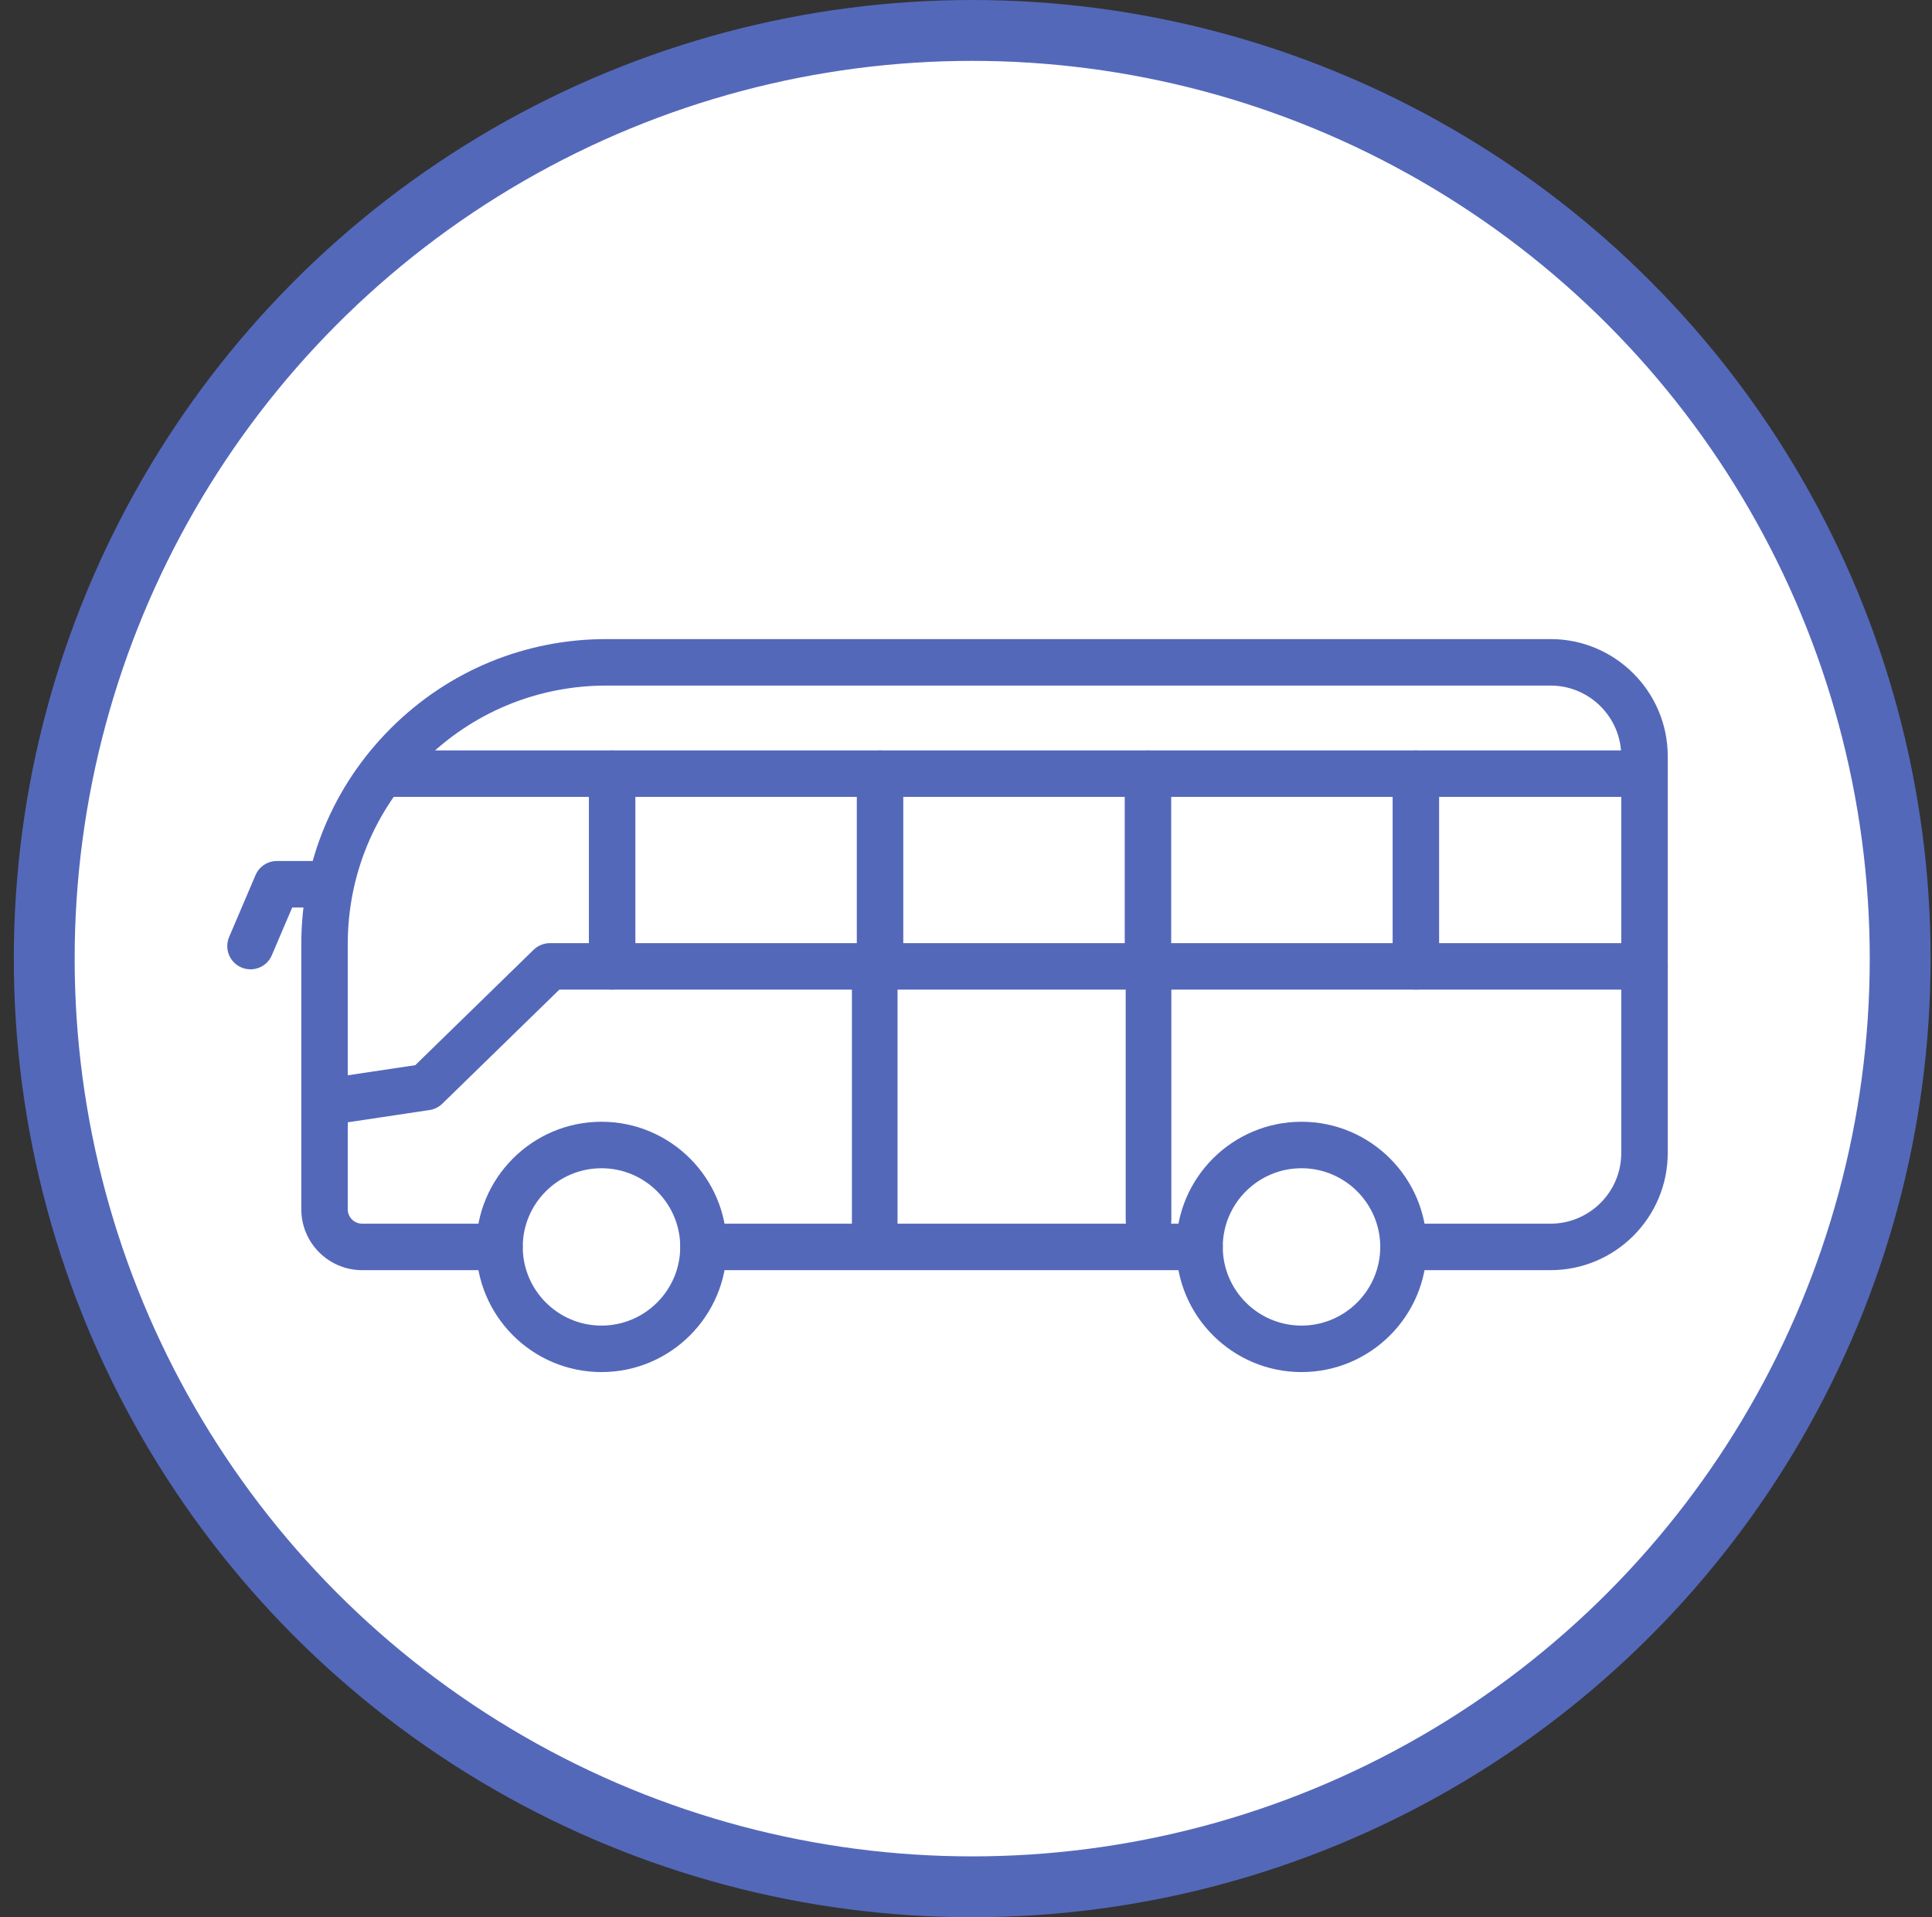
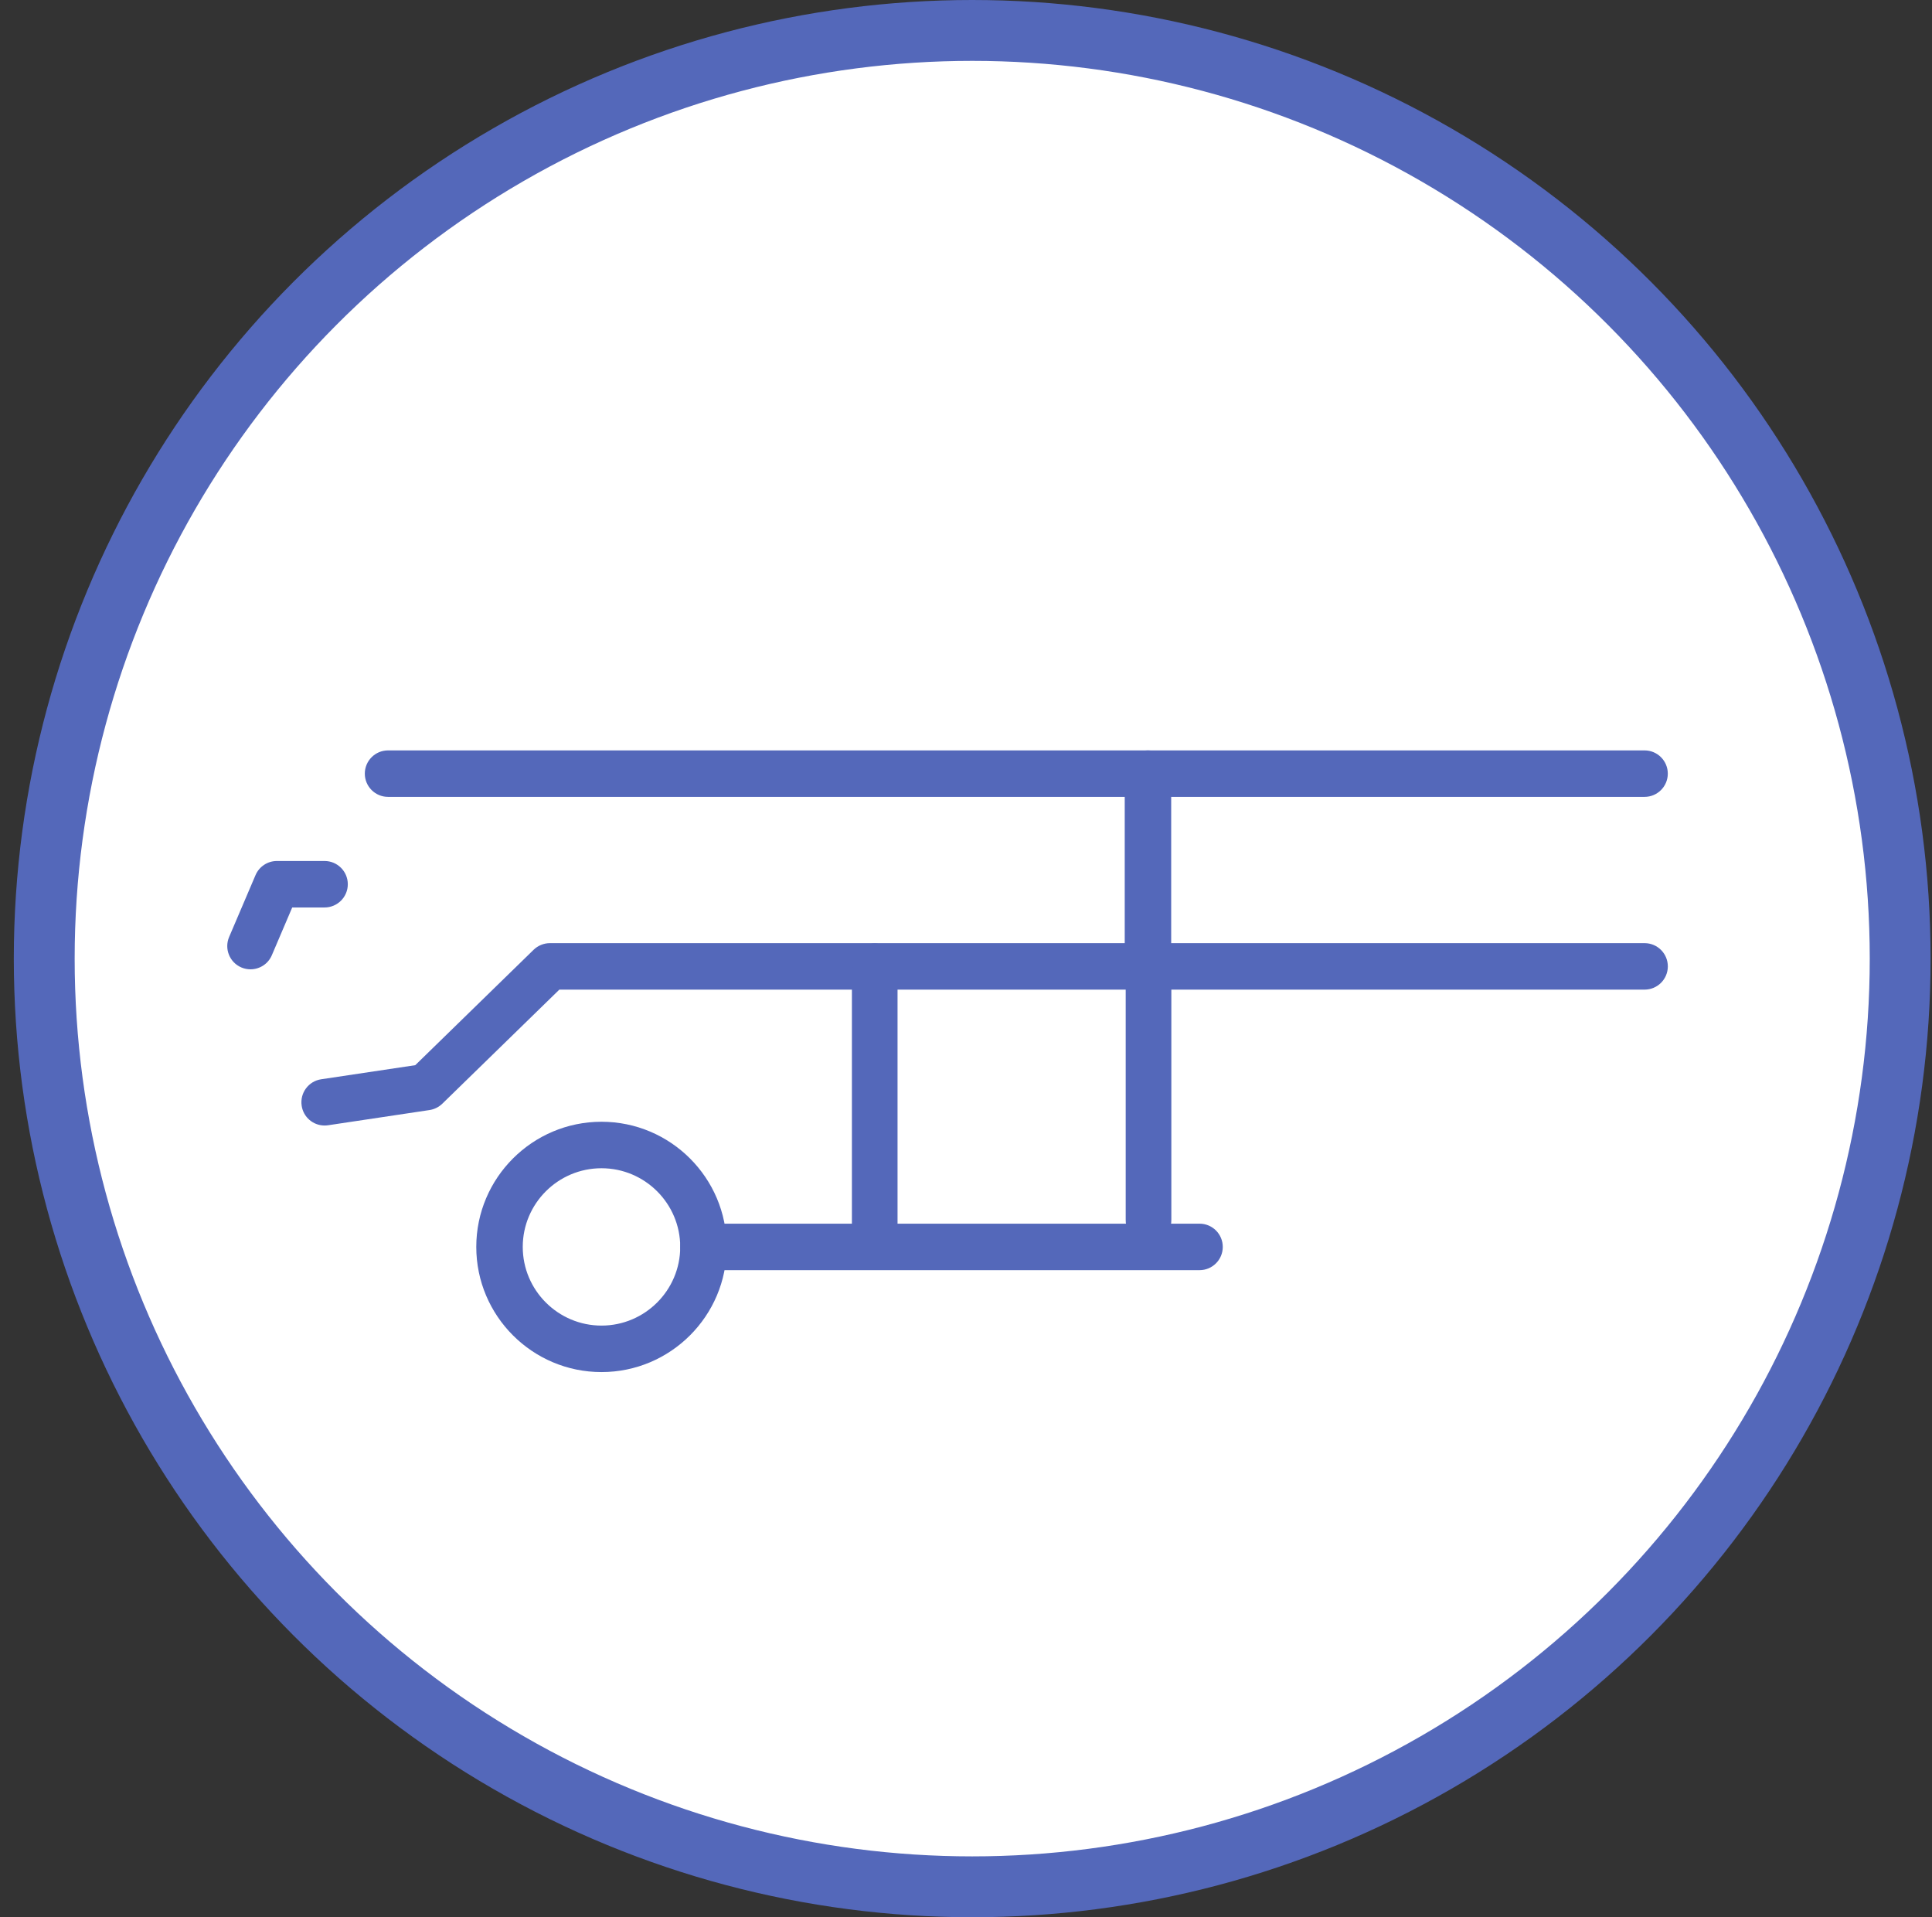
<svg xmlns="http://www.w3.org/2000/svg" width="127" height="126" viewBox="0 0 127 126" fill="none">
  <rect x="0" y="0" width="127" height="126" fill="#333333" stroke="none" />
  <circle cx="63.908" cy="63" r="61" fill="white" stroke="#5468BA" stroke-width="4" />
-   <path fill-rule="evenodd" clip-rule="evenodd" d="M23.805 83.474H32.833C33.676 83.474 34.36 82.79 34.36 81.946C34.36 81.103 33.676 80.419 32.833 80.419H23.805C23.285 80.419 22.86 79.998 22.86 79.478V62.044C22.86 57.507 24.629 53.24 27.84 50.032C31.051 46.823 35.323 45.055 39.865 45.055H101.926C104.49 45.055 106.574 47.139 106.574 49.701V75.774C106.574 78.335 104.488 80.419 101.926 80.419H92.258C91.415 80.419 90.731 81.103 90.731 81.947C90.731 82.79 91.415 83.474 92.258 83.474H101.926C106.174 83.474 109.629 80.021 109.629 75.774V49.7C109.629 45.455 106.174 42 101.926 42H39.865C34.507 42 29.471 44.084 25.682 47.871C21.893 51.657 19.806 56.69 19.806 62.044V79.478C19.809 81.681 21.601 83.474 23.805 83.474Z" fill="#5468BA" />
  <path fill-rule="evenodd" clip-rule="evenodd" d="M46.242 83.474H78.852C79.695 83.474 80.379 82.79 80.379 81.946C80.379 81.103 79.695 80.419 78.852 80.419H46.242C45.399 80.419 44.715 81.103 44.715 81.946C44.715 82.79 45.399 83.474 46.242 83.474Z" fill="#5468BA" />
  <path fill-rule="evenodd" clip-rule="evenodd" d="M25.508 52.37H108.106C108.949 52.37 109.633 51.686 109.633 50.843C109.633 50 108.949 49.316 108.106 49.316H25.508C24.665 49.316 23.981 50 23.981 50.843C23.981 51.686 24.665 52.37 25.508 52.37Z" fill="#5468BA" />
-   <path fill-rule="evenodd" clip-rule="evenodd" d="M21.334 73.968C21.408 73.968 21.485 73.962 21.562 73.952L28.233 72.952C28.552 72.904 28.843 72.758 29.074 72.536L36.769 65.037H108.108C108.951 65.037 109.635 64.353 109.635 63.51C109.635 62.666 108.951 61.983 108.108 61.983H36.148C35.751 61.983 35.369 62.139 35.082 62.414L27.297 70.003L21.114 70.929C20.279 71.054 19.706 71.83 19.83 72.666C19.939 73.421 20.589 73.968 21.334 73.968Z" fill="#5468BA" />
-   <path fill-rule="evenodd" clip-rule="evenodd" d="M93.072 65.034C93.916 65.034 94.6 64.35 94.6 63.507V50.843C94.6 50 93.916 49.316 93.072 49.316C92.229 49.316 91.545 50 91.545 50.843V63.507C91.545 64.35 92.229 65.034 93.072 65.034Z" fill="#5468BA" />
+   <path fill-rule="evenodd" clip-rule="evenodd" d="M21.334 73.968C21.408 73.968 21.485 73.962 21.562 73.952L28.233 72.952C28.552 72.904 28.843 72.758 29.074 72.536L36.769 65.037H108.108C108.951 65.037 109.635 64.353 109.635 63.51C109.635 62.666 108.951 61.983 108.108 61.983H36.148C35.751 61.983 35.369 62.139 35.082 62.414L27.297 70.003L21.114 70.929C20.279 71.054 19.706 71.83 19.83 72.666C19.939 73.421 20.589 73.968 21.334 73.968" fill="#5468BA" />
  <path fill-rule="evenodd" clip-rule="evenodd" d="M75.461 65.034C76.304 65.034 76.988 64.35 76.988 63.507V50.843C76.988 50 76.304 49.316 75.461 49.316C74.618 49.316 73.934 50 73.934 50.843V63.507C73.934 64.35 74.618 65.034 75.461 65.034Z" fill="#5468BA" />
  <path fill-rule="evenodd" clip-rule="evenodd" d="M75.498 82C76.326 82 76.998 81.173 76.998 80.154V64.846C76.998 63.827 76.326 63 75.498 63C74.67 63 73.998 63.827 73.998 64.846V80.154C73.998 81.173 74.67 82 75.498 82Z" fill="#5468BA" />
-   <path fill-rule="evenodd" clip-rule="evenodd" d="M57.85 65.034C58.693 65.034 59.377 64.35 59.377 63.507V50.843C59.377 50 58.693 49.316 57.85 49.316C57.007 49.316 56.322 50 56.322 50.843V63.507C56.322 64.35 57.007 65.034 57.85 65.034Z" fill="#5468BA" />
  <path fill-rule="evenodd" clip-rule="evenodd" d="M57.5 83C58.328 83 59 82.086 59 80.96V64.04C59 62.914 58.328 62 57.5 62C56.672 62 56 62.914 56 64.04V80.96C56 82.086 56.672 83 57.5 83Z" fill="#5468BA" />
-   <path fill-rule="evenodd" clip-rule="evenodd" d="M40.238 65.034C41.082 65.034 41.766 64.35 41.766 63.507V50.843C41.766 50 41.082 49.316 40.238 49.316C39.395 49.316 38.711 50 38.711 50.843V63.507C38.711 64.35 39.395 65.034 40.238 65.034Z" fill="#5468BA" />
  <path fill-rule="evenodd" clip-rule="evenodd" d="M16.465 63.703C17.059 63.703 17.624 63.356 17.87 62.775L19.209 59.638H21.336C22.179 59.638 22.863 58.954 22.863 58.111C22.863 57.268 22.179 56.584 21.336 56.584H18.202C17.589 56.584 17.038 56.95 16.797 57.512L15.062 61.577C14.731 62.354 15.091 63.25 15.868 63.581C16.062 63.663 16.264 63.703 16.465 63.703Z" fill="#5468BA" />
  <path fill-rule="evenodd" clip-rule="evenodd" d="M39.539 90.172C44.078 90.172 47.77 86.481 47.77 81.946C47.77 77.412 44.078 73.721 39.539 73.721C34.999 73.721 31.308 77.412 31.308 81.946C31.308 86.483 34.999 90.172 39.539 90.172ZM39.539 76.776C42.392 76.776 44.715 79.096 44.715 81.946C44.715 84.797 42.392 87.117 39.539 87.117C36.686 87.117 34.363 84.797 34.363 81.946C34.363 79.096 36.683 76.776 39.539 76.776Z" fill="#5468BA" />
-   <path fill-rule="evenodd" clip-rule="evenodd" d="M85.555 90.172C90.094 90.172 93.785 86.481 93.785 81.946C93.785 77.412 90.094 73.721 85.555 73.721C81.015 73.721 77.324 77.412 77.324 81.946C77.324 86.483 81.018 90.172 85.555 90.172ZM85.555 76.776C88.408 76.776 90.731 79.096 90.731 81.946C90.731 84.797 88.408 87.117 85.555 87.117C82.701 87.117 80.379 84.797 80.379 81.946C80.379 79.096 82.701 76.776 85.555 76.776Z" fill="#5468BA" />
</svg>